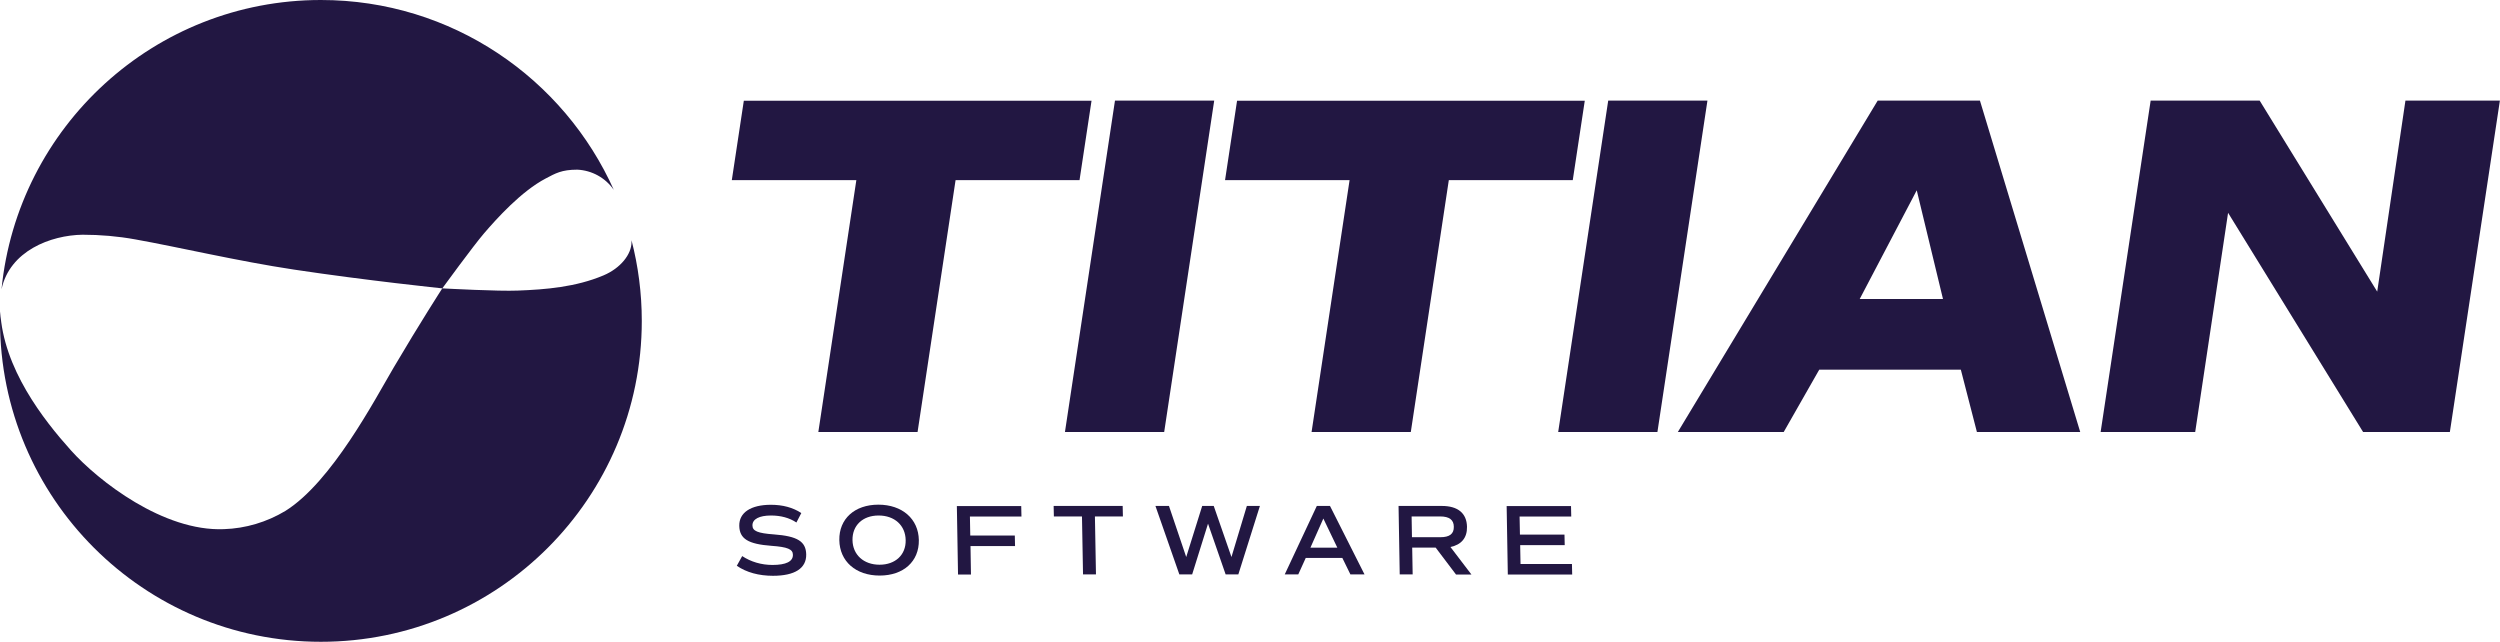
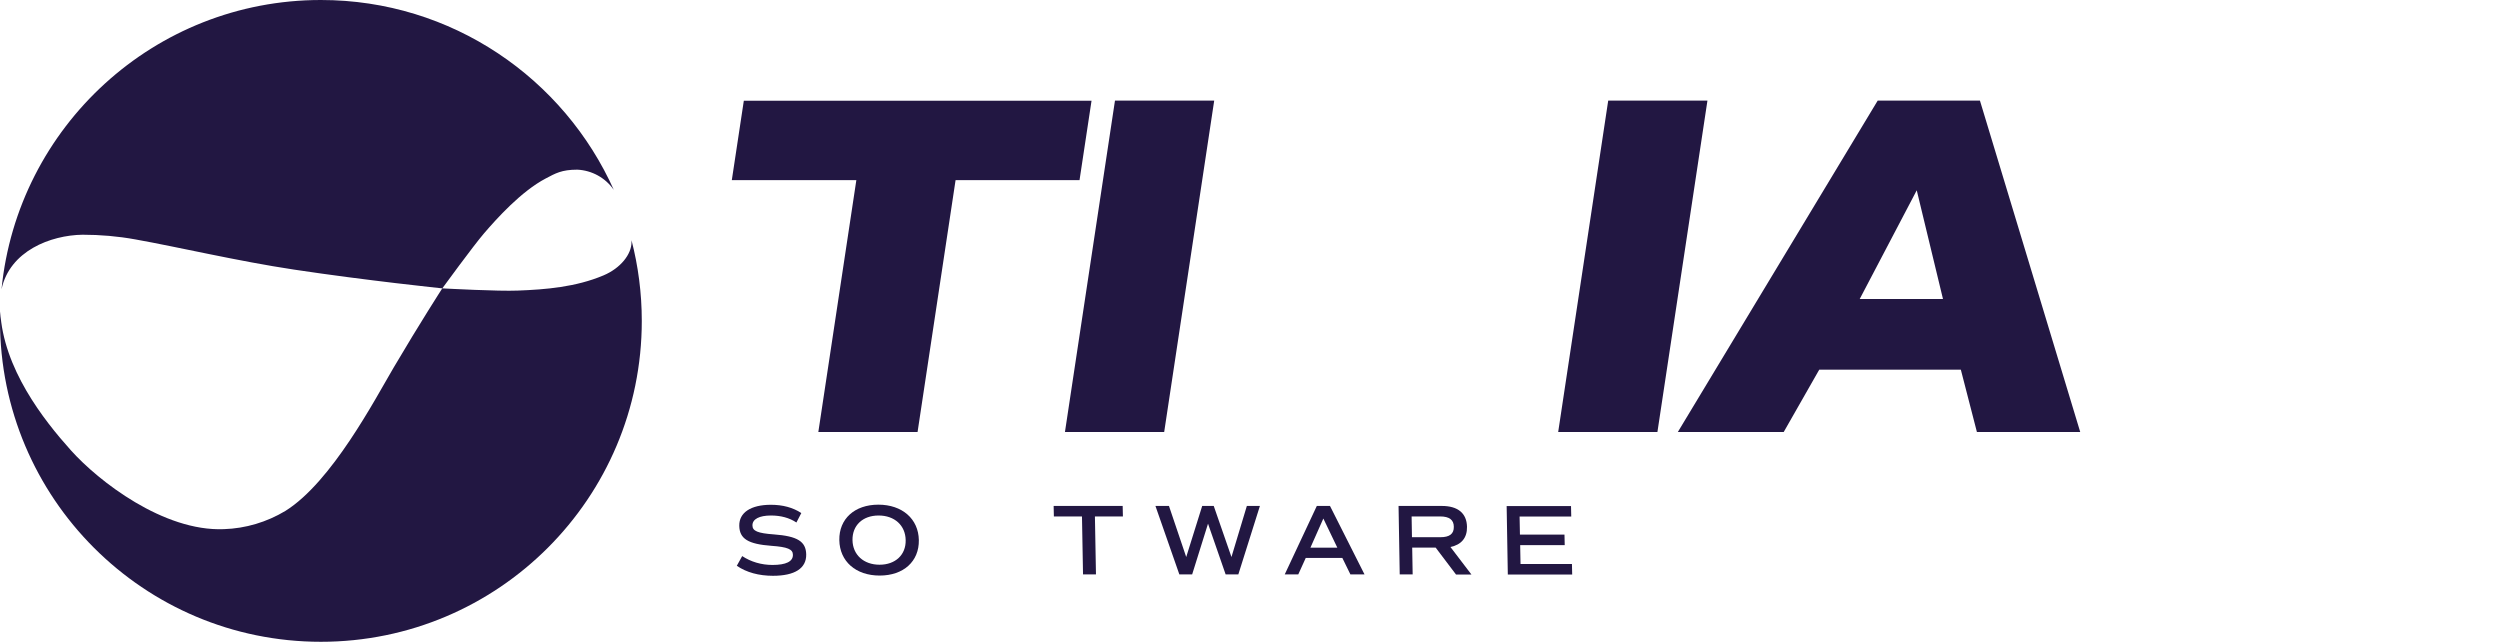
<svg xmlns="http://www.w3.org/2000/svg" id="Layer_2" viewBox="0 0 214.4 55.04">
  <defs>
    <style>.cls-1{fill:#221742;stroke-width:0px;}</style>
  </defs>
  <g id="Layer_1-2">
    <path class="cls-1" d="m54.16,20.6v.16c0,1.05-.94,2.24-2.41,2.86-2.37,1-4.95,1.21-7.35,1.3-1.66.07-6.05-.17-6.47-.19,0,0,2.67-3.66,3.59-4.73,1.06-1.23,3.17-3.59,5.29-4.7.82-.43,1.35-.75,2.7-.75,1.25.06,2.4.69,3.12,1.72.02.03.03.05.04.08C48.38,6.72,38.74,0,27.52,0,13.24,0,1.5,10.88.13,24.81c.7-3.29,4.21-4.64,6.95-4.68,1.52,0,3.03.13,4.52.4,3.7.66,8.82,1.87,13.61,2.59,6.24.94,12.72,1.61,12.72,1.61,0,0-1.9,2.94-4.18,6.81-1.59,2.7-5.3,9.8-9.28,12.28-1.6.96-3.41,1.5-5.27,1.56-5.18.21-10.75-4.12-13.11-6.75C3.7,35.97.28,31.58.02,26.71c0,.27-.02.54-.02.81,0,15.2,12.32,27.52,27.52,27.52s27.52-12.32,27.52-27.52c0-2.39-.31-4.71-.88-6.92Z" />
    <path class="cls-1" d="m92.58,15.45h-10.63l-3.26,21.6h-8.51l3.26-21.6h-10.68l1.03-6.81h29.82s-1.03,6.81-1.03,6.81Z" />
    <path class="cls-1" d="m95.62,8.63h8.51l-4.29,28.42h-8.51s4.29-28.42,4.29-28.42Z" />
-     <path class="cls-1" d="m134.88,15.45h-10.63l-3.26,21.6h-8.51l3.26-21.6h-10.68l1.03-6.81h29.82s-1.03,6.81-1.03,6.81Z" />
    <path class="cls-1" d="m137.92,8.63h8.51l-4.29,28.42h-8.51s4.29-28.42,4.29-28.42Z" />
    <path class="cls-1" d="m168.16,31.7h-12.14l-3.05,5.35h-9.08l17.14-28.42h8.77l8.6,28.42h-8.86s-1.38-5.35-1.38-5.35Zm-8.66-6.06h7.13l-2.25-9.32-4.89,9.32h0Z" />
-     <path class="cls-1" d="m214.39,8.63l-4.29,28.42h-7.44l-11.58-18.8-2.82,18.8h-8.11l4.29-28.42h9.35l10.08,16.38,2.42-16.38h8.11,0Z" />
    <path class="cls-1" d="m63.19,48.52l.46-.83c.74.49,1.64.76,2.6.76,1.15,0,1.76-.29,1.75-.87,0-.48-.46-.67-1.84-.77-2-.15-2.74-.6-2.76-1.72-.02-1.13.99-1.8,2.71-1.8,1.03,0,1.9.24,2.61.71l-.42.81c-.61-.41-1.36-.6-2.18-.6-1,0-1.6.31-1.59.85,0,.48.45.67,1.84.77,2.01.15,2.75.6,2.77,1.72.02,1.19-.98,1.83-2.85,1.83-1.21,0-2.27-.29-3.09-.85h-.01Z" />
    <path class="cls-1" d="m71.98,46.32c-.03-1.82,1.31-3.04,3.35-3.04s3.44,1.22,3.47,3.04-1.31,3.04-3.36,3.04-3.43-1.22-3.46-3.04Zm5.69,0c-.02-1.26-.95-2.11-2.32-2.11s-2.26.85-2.24,2.11c.02,1.26.96,2.11,2.32,2.11s2.27-.85,2.24-2.11Z" />
-     <path class="cls-1" d="m83.18,44.29l.03,1.64h3.82l.02.9h-3.82l.04,2.44h-1.11l-.1-5.87h5.52l.02.9h-4.42Z" />
    <path class="cls-1" d="m96.31,44.29h-2.41l.09,4.97h-1.11l-.09-4.97h-2.41l-.02-.9h5.92l.02.9h.01Z" />
    <path class="cls-1" d="m108.05,43.39l-1.85,5.87h-1.09l-1.51-4.35-1.36,4.35h-1.1l-2.05-5.87h1.16l1.48,4.38,1.37-4.38h.99l1.52,4.38,1.32-4.38s1.12,0,1.12,0Z" />
    <path class="cls-1" d="m115.11,47.85h-3.13l-.64,1.41h-1.16l2.75-5.87h1.13l2.96,5.87h-1.21l-.69-1.41h0Zm-2.73-.88h2.31l-1.2-2.5-1.11,2.5Z" />
    <path class="cls-1" d="m124.86,49.26l-1.74-2.3h-2.01l.04,2.3h-1.11l-.1-5.87h3.72c1.37,0,2.13.63,2.15,1.79.02.95-.49,1.54-1.42,1.73l1.8,2.36h-1.33Zm-3.77-3.19h2.45c.78,0,1.15-.29,1.14-.89,0-.6-.39-.89-1.17-.89h-2.45l.03,1.78Z" />
    <path class="cls-1" d="m130.32,44.29l.03,1.56h3.82l.02.9h-3.82l.03,1.62h4.41l.02.9h-5.52l-.1-5.87h5.52l.02.9h-4.43Z" />
  </g>
</svg>